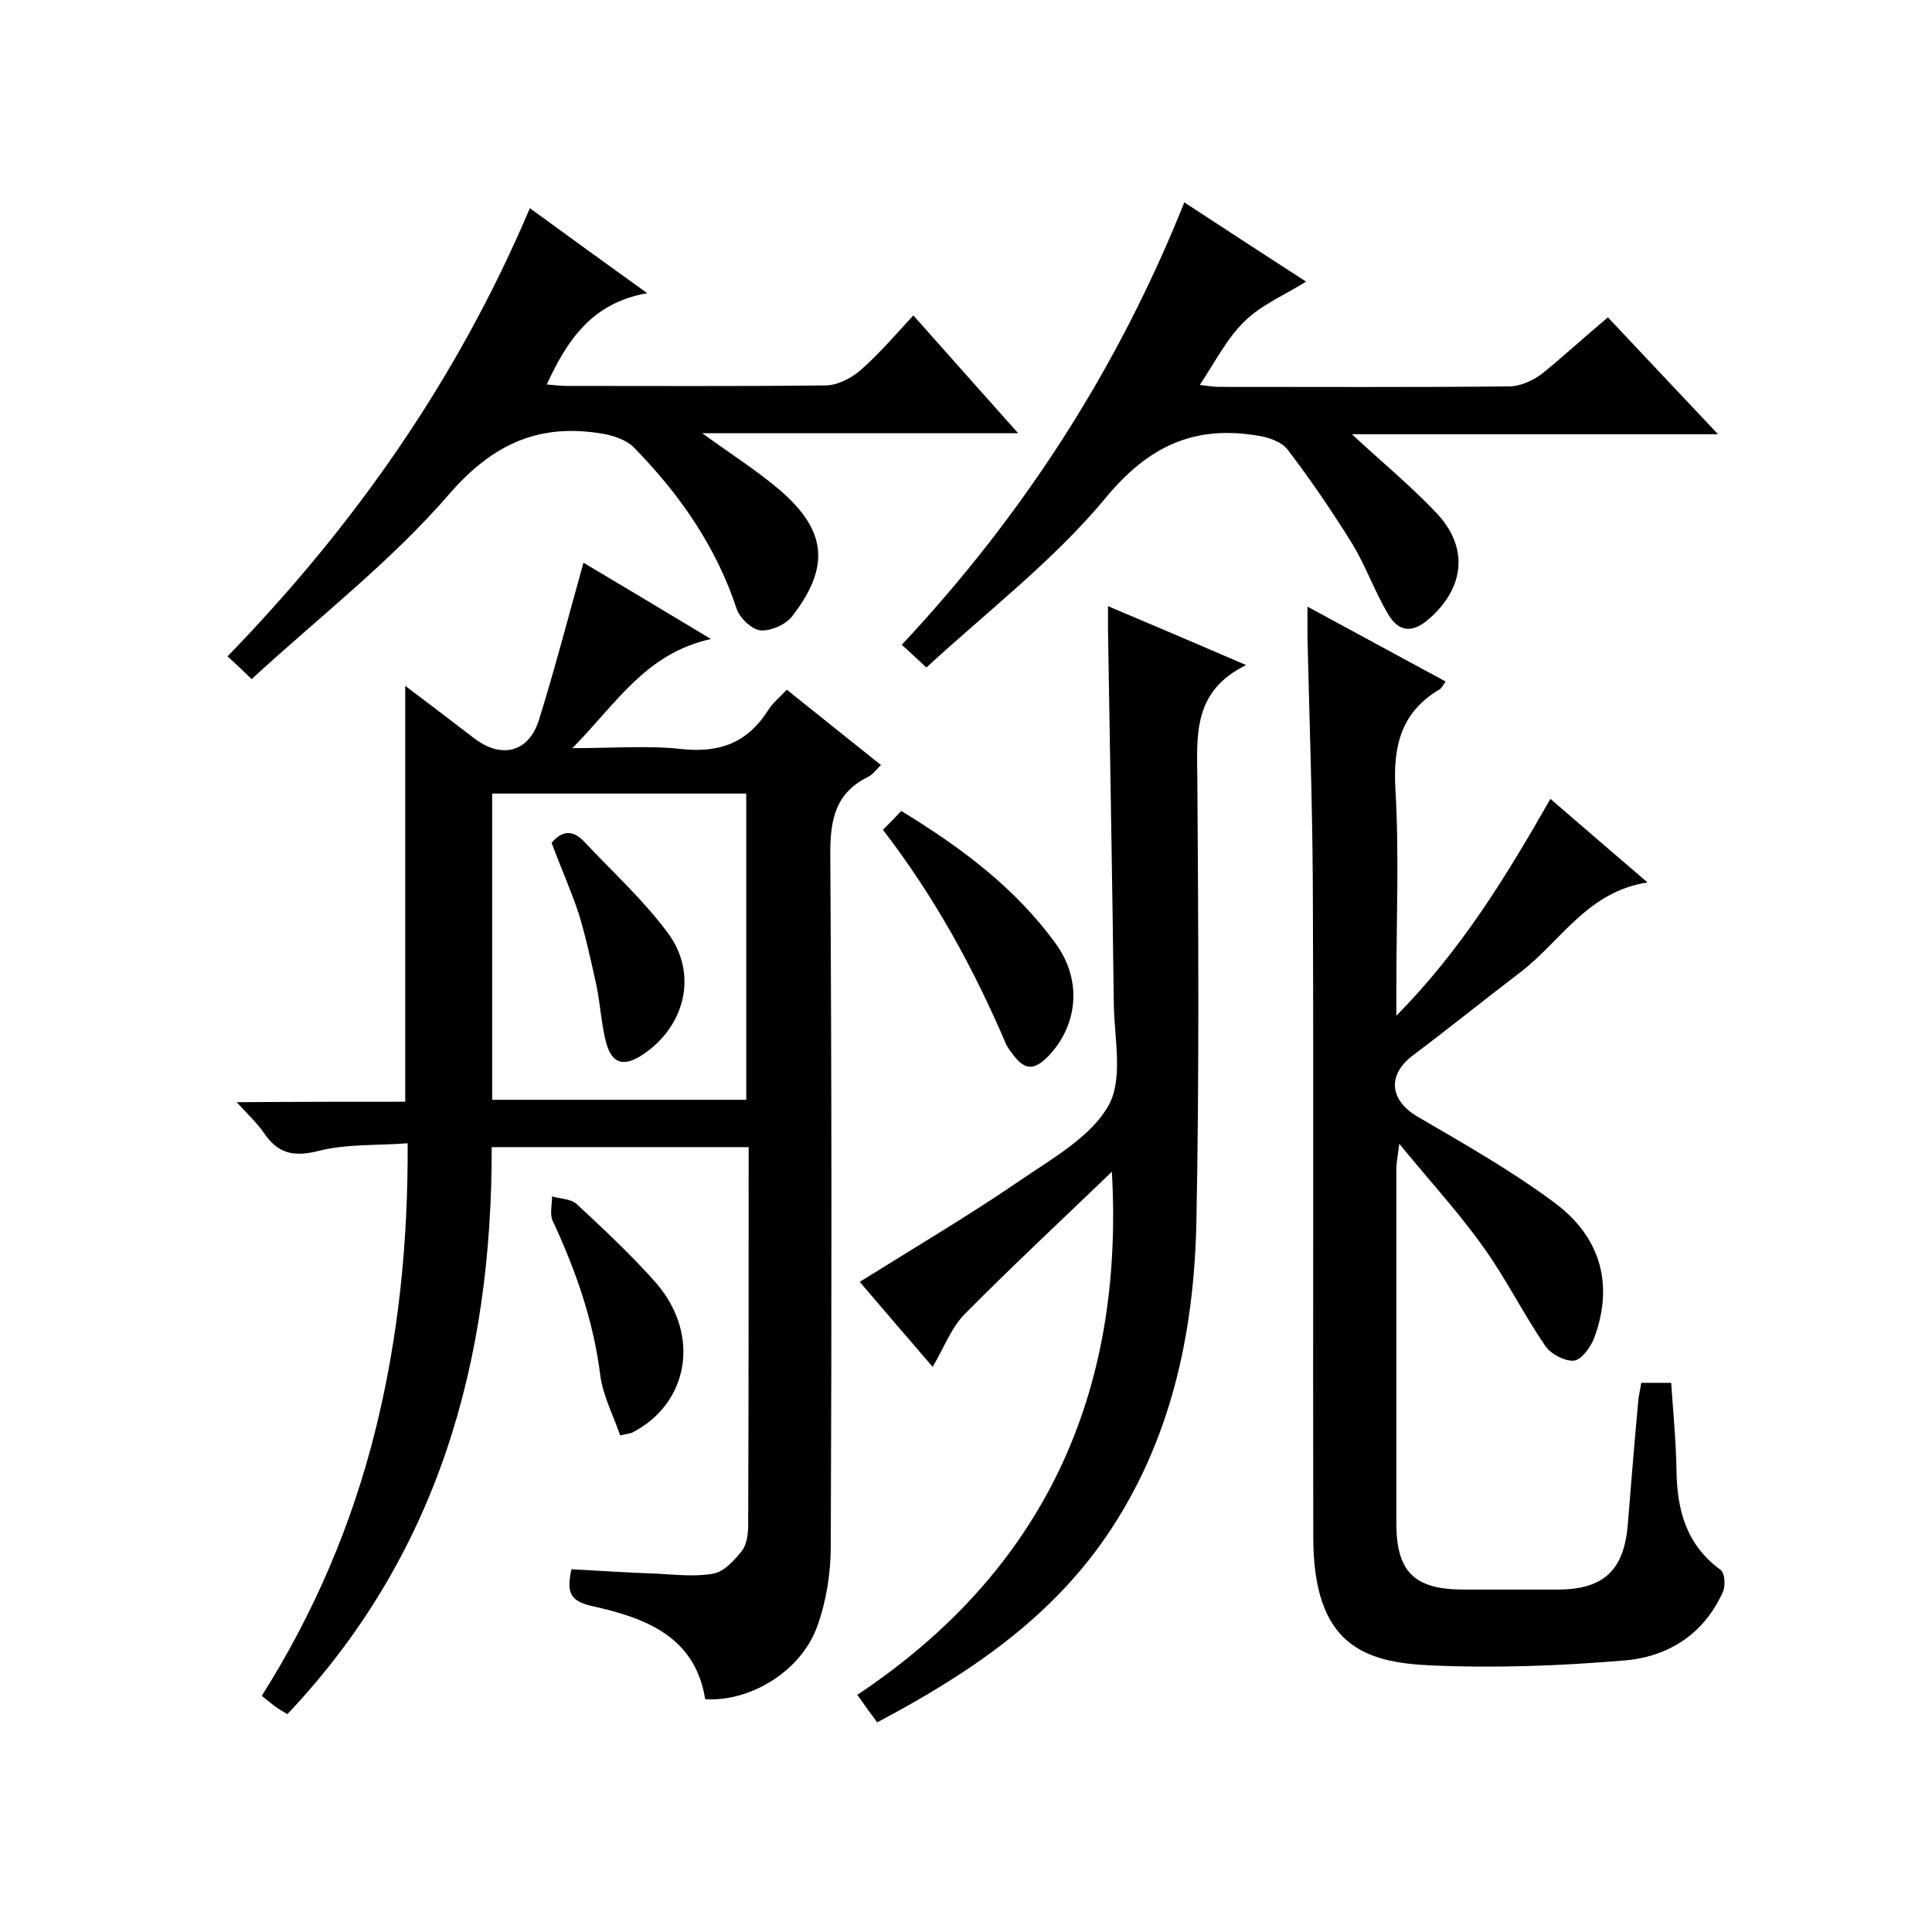
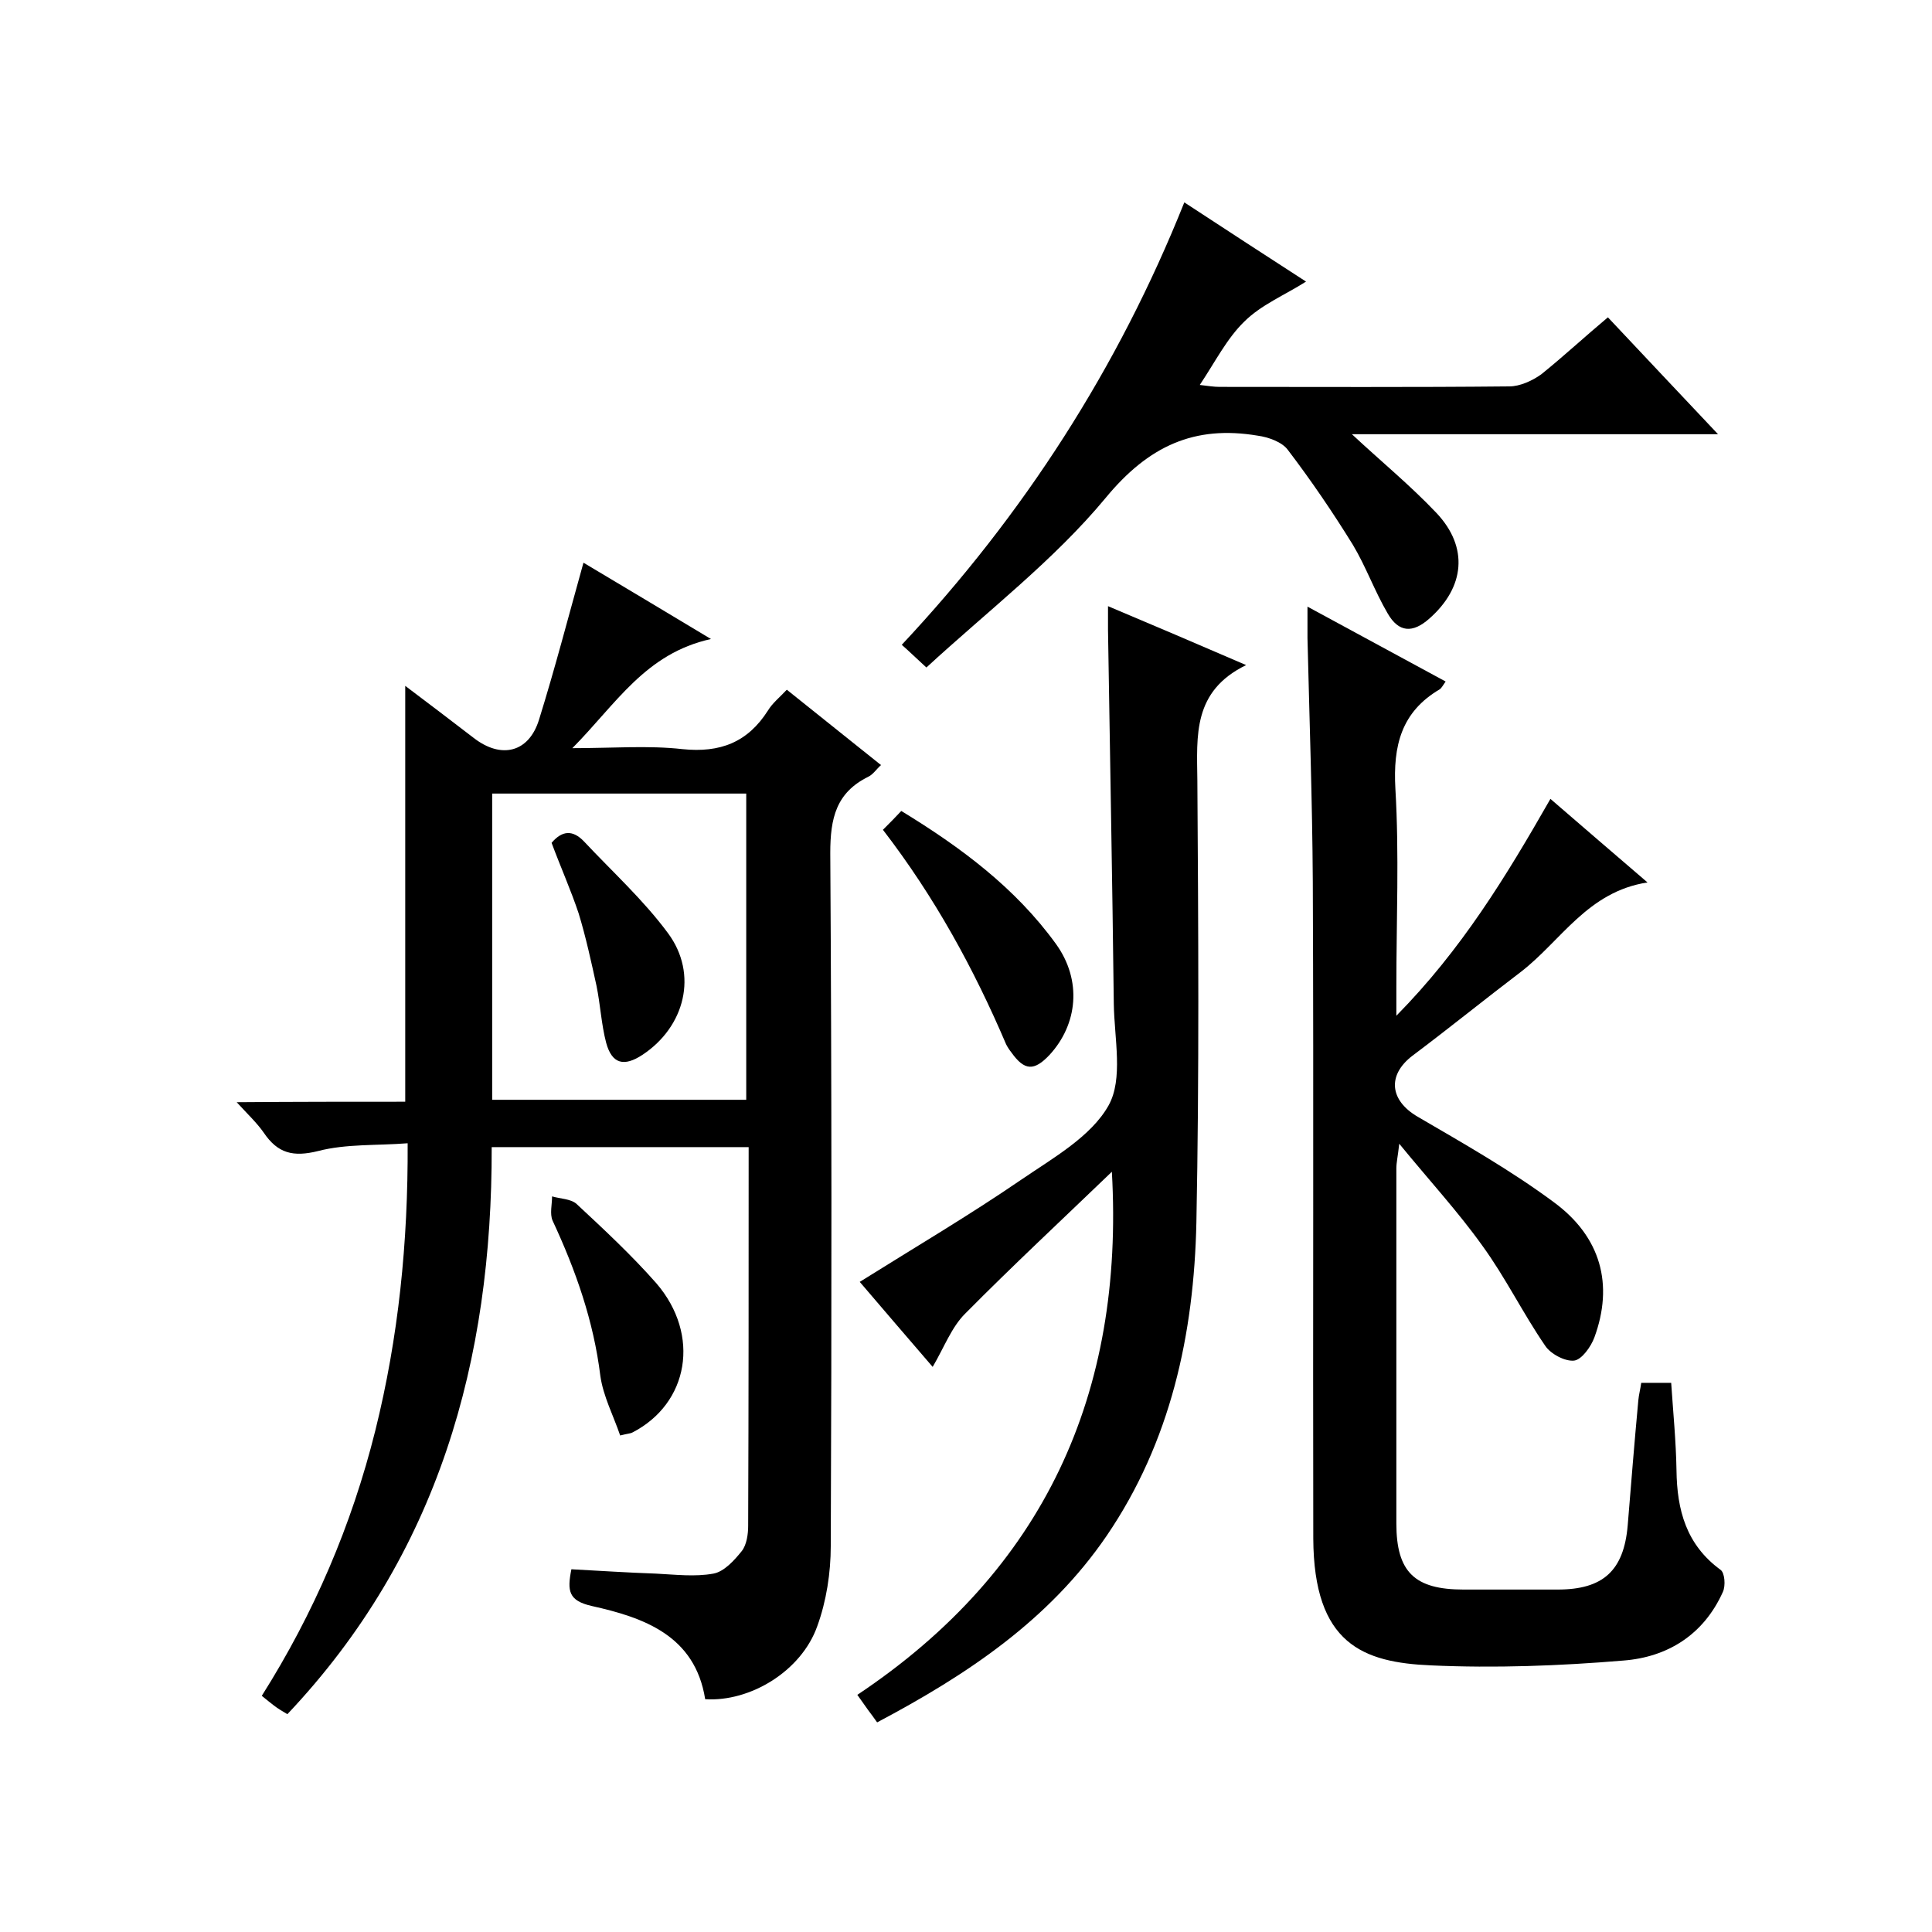
<svg xmlns="http://www.w3.org/2000/svg" enable-background="new 0 0 400 400" viewBox="0 0 400 400">
  <path d="m83.9 228.1c0-29 0-57.3 0-86.1 4.8 3.6 9.5 7.2 14.2 10.8 5.7 4.4 11.4 3 13.5-3.8 3.3-10.6 6.1-21.4 9.2-32.5 8.2 4.9 16.6 9.9 26.4 15.8-13.6 3-19.6 13.4-28.7 22.6 8.4 0 15.7-.6 22.8.2 7.8.8 13.5-1.4 17.7-8 .9-1.5 2.4-2.7 3.9-4.3 6.5 5.2 12.9 10.3 19.5 15.6-1 .9-1.6 1.9-2.6 2.4-6.7 3.3-7.9 8.6-7.9 15.8.3 47.8.3 95.6.1 143.5 0 5.5-.9 11.4-2.8 16.6-3.3 9.3-13.9 15.7-23.2 15.1-2.1-13.2-12.7-16.9-23.5-19.3-4.8-1.1-5.1-3.1-4.2-7.6 5.7.3 11.6.7 17.5.9 4 .2 8.1.7 11.9 0 2.2-.4 4.3-2.7 5.9-4.7 1-1.3 1.3-3.5 1.3-5.2.1-26 .1-52 .1-78.4-17.7 0-35.2 0-53.2 0 .1 44.1-11 84.3-42.3 117.4-1-.6-1.9-1.1-2.8-1.8-.8-.6-1.5-1.2-2.5-2 10.8-17.1 18.6-35.3 23.5-54.9 4.8-19.3 6.8-38.9 6.7-59.5-6.4.5-12.7.1-18.5 1.6-5.2 1.3-8.4.5-11.3-3.8-1.4-2-3.2-3.7-5.6-6.3 12.3-.1 23.7-.1 34.9-.1zm70.6-.4c0-21.4 0-42.5 0-63.4-17.8 0-35.2 0-52.6 0v63.4z" />
  <path d="m321 165.4c6.7 5.8 13 11.2 20.1 17.3-12.4 1.9-17.9 12.1-26.2 18.5-7.5 5.7-14.9 11.7-22.5 17.4-5.2 4-4.7 9.2 1.1 12.6 9.6 5.6 19.3 11.1 28.2 17.7 9.8 7.2 12.4 17.1 8.4 28-.7 1.9-2.6 4.6-4.2 4.8-1.9.2-4.9-1.4-6-3.1-4.6-6.7-8.2-14.1-13-20.7-5-7-10.9-13.4-17.2-21.1-.3 2.7-.6 3.9-.6 5.1v73.5c0 10.1 3.8 13.7 13.9 13.7h19.5c9.4 0 13.7-3.9 14.5-13.3.7-8.6 1.4-17.3 2.2-25.9.1-1.1.4-2.2.6-3.6h6.2c.4 6 1 12.1 1.1 18.1.1 8.2 2 15.4 9.1 20.6.9.6 1.1 3.3.5 4.6-4 8.9-11.5 13.5-20.6 14.2-13.2 1.1-26.6 1.6-39.8 1-14.1-.6-24.3-4.4-24.4-26.3-.1-45.3.1-90.6-.1-136-.1-16.8-.7-33.6-1.1-50.4 0-1.8 0-3.6 0-6.5 9.8 5.3 19 10.3 28.6 15.5-.5.7-.8 1.3-1.2 1.6-8 4.7-9.7 11.7-9.2 20.6.8 13.6.2 27.3.2 41v6c13.5-13.7 22.7-28.8 31.9-44.9z" />
  <path d="m230.2 242.6c-10.4 10-20.6 19.5-30.4 29.4-2.8 2.8-4.3 6.9-6.7 11-5.2-6-10.2-11.9-15.1-17.6 11.5-7.2 22.7-13.8 33.5-21.2 6.6-4.5 14.4-8.9 18-15.3 3.1-5.5 1.2-13.9 1.1-21.1-.3-25.8-.8-51.6-1.2-77.4 0-1.3 0-2.6 0-4.9 9.5 4 18.4 7.8 28.6 12.2-11.1 5.4-10.2 14.6-10.1 23.9.2 30.5.4 61-.2 91.5-.5 23.1-5.3 45.4-18.6 64.9-11.9 17.4-28.8 28.7-47.5 38.6-.7-1-1.3-1.8-1.9-2.6s-1.1-1.6-2.2-3.1c38.7-25.8 55.3-62.4 52.7-108.3z" />
  <path d="m332.9 65.7c7.5 8 14.8 15.7 22.8 24.2-26 0-50.8 0-75.8 0 6 5.6 12.1 10.6 17.5 16.3 6.7 7.1 5.9 15.4-1.5 21.9-3.4 3-6.3 2.9-8.6-1.1-2.7-4.6-4.5-9.7-7.2-14.2-4.2-6.8-8.7-13.4-13.5-19.7-1.2-1.6-4-2.6-6.2-2.9-13.1-2.2-22.6 2.1-31.5 12.9-10.7 12.9-24.4 23.4-37.1 35.1-2.3-2.1-3.5-3.3-5.1-4.7 25.2-26.9 44.8-57.3 58.5-91.6 8.7 5.7 17 11.1 25.2 16.4-4.4 2.8-9.3 4.8-12.8 8.3-3.6 3.5-6 8.3-9.2 13.1 1.7.2 2.9.4 4.1.4 20 0 40 .1 60-.1 2.2 0 4.8-1.2 6.6-2.5 4.6-3.7 8.9-7.7 13.8-11.8z" />
-   <path d="m109.7 43.1c8.2 6 15.7 11.4 24.3 17.6-11.5 2-16.6 9.8-20.8 18.9 1.4.1 2.8.3 4.1.3 17.8 0 35.7.1 53.5-.1 2.5 0 5.3-1.4 7.3-3.1 3.9-3.4 7.2-7.3 11-11.4 7.3 8.2 14.1 15.9 21.7 24.4-22.3 0-43.6 0-65.4 0 5.9 4.3 11.3 7.7 16.1 11.8 9.7 8.4 10.4 15.9 2.5 26.1-1.3 1.7-4.4 3.1-6.6 2.9-1.8-.2-4.3-2.6-4.9-4.5-4.3-13-11.9-23.8-21.3-33.4-1.5-1.5-4.1-2.4-6.4-2.8-13-2.2-22.6 1.9-31.8 12.5-12.1 14-27 25.5-40.9 38.3-2.2-2.1-3.3-3.2-5-4.7 26.3-27.1 47.6-57.4 62.6-92.8z" />
  <path d="m182.8 171.8c1.5-1.5 2.5-2.5 3.8-3.9 12.3 7.5 23.6 15.9 32 27.5 5.5 7.6 4.5 16.7-1.3 23-3.2 3.4-5.2 3.3-7.9-.5-.4-.5-.8-1.1-1.1-1.7-6.7-15.7-14.8-30.5-25.5-44.4z" />
  <path d="m128.4 297.2c-1.4-4.1-3.5-8.1-4.1-12.3-1.4-11.4-5.1-21.9-9.9-32.2-.6-1.4-.1-3.3-.1-5 1.7.5 3.8.5 5 1.5 5.7 5.3 11.5 10.7 16.6 16.5 9.2 10.7 6.7 24.9-5 30.9-.4.2-.9.2-2.5.6z" />
  <path d="m114.2 174.5c2.2-2.6 4.4-2.7 6.7-.3 5.9 6.3 12.3 12.1 17.4 19 6.3 8.5 3.5 19.4-5.3 25.2-3.8 2.5-6.3 1.9-7.5-2.5-1-3.8-1.2-7.9-2-11.8-1.1-5-2.2-10.1-3.7-15-1.6-4.8-3.7-9.5-5.6-14.6z" />
</svg>